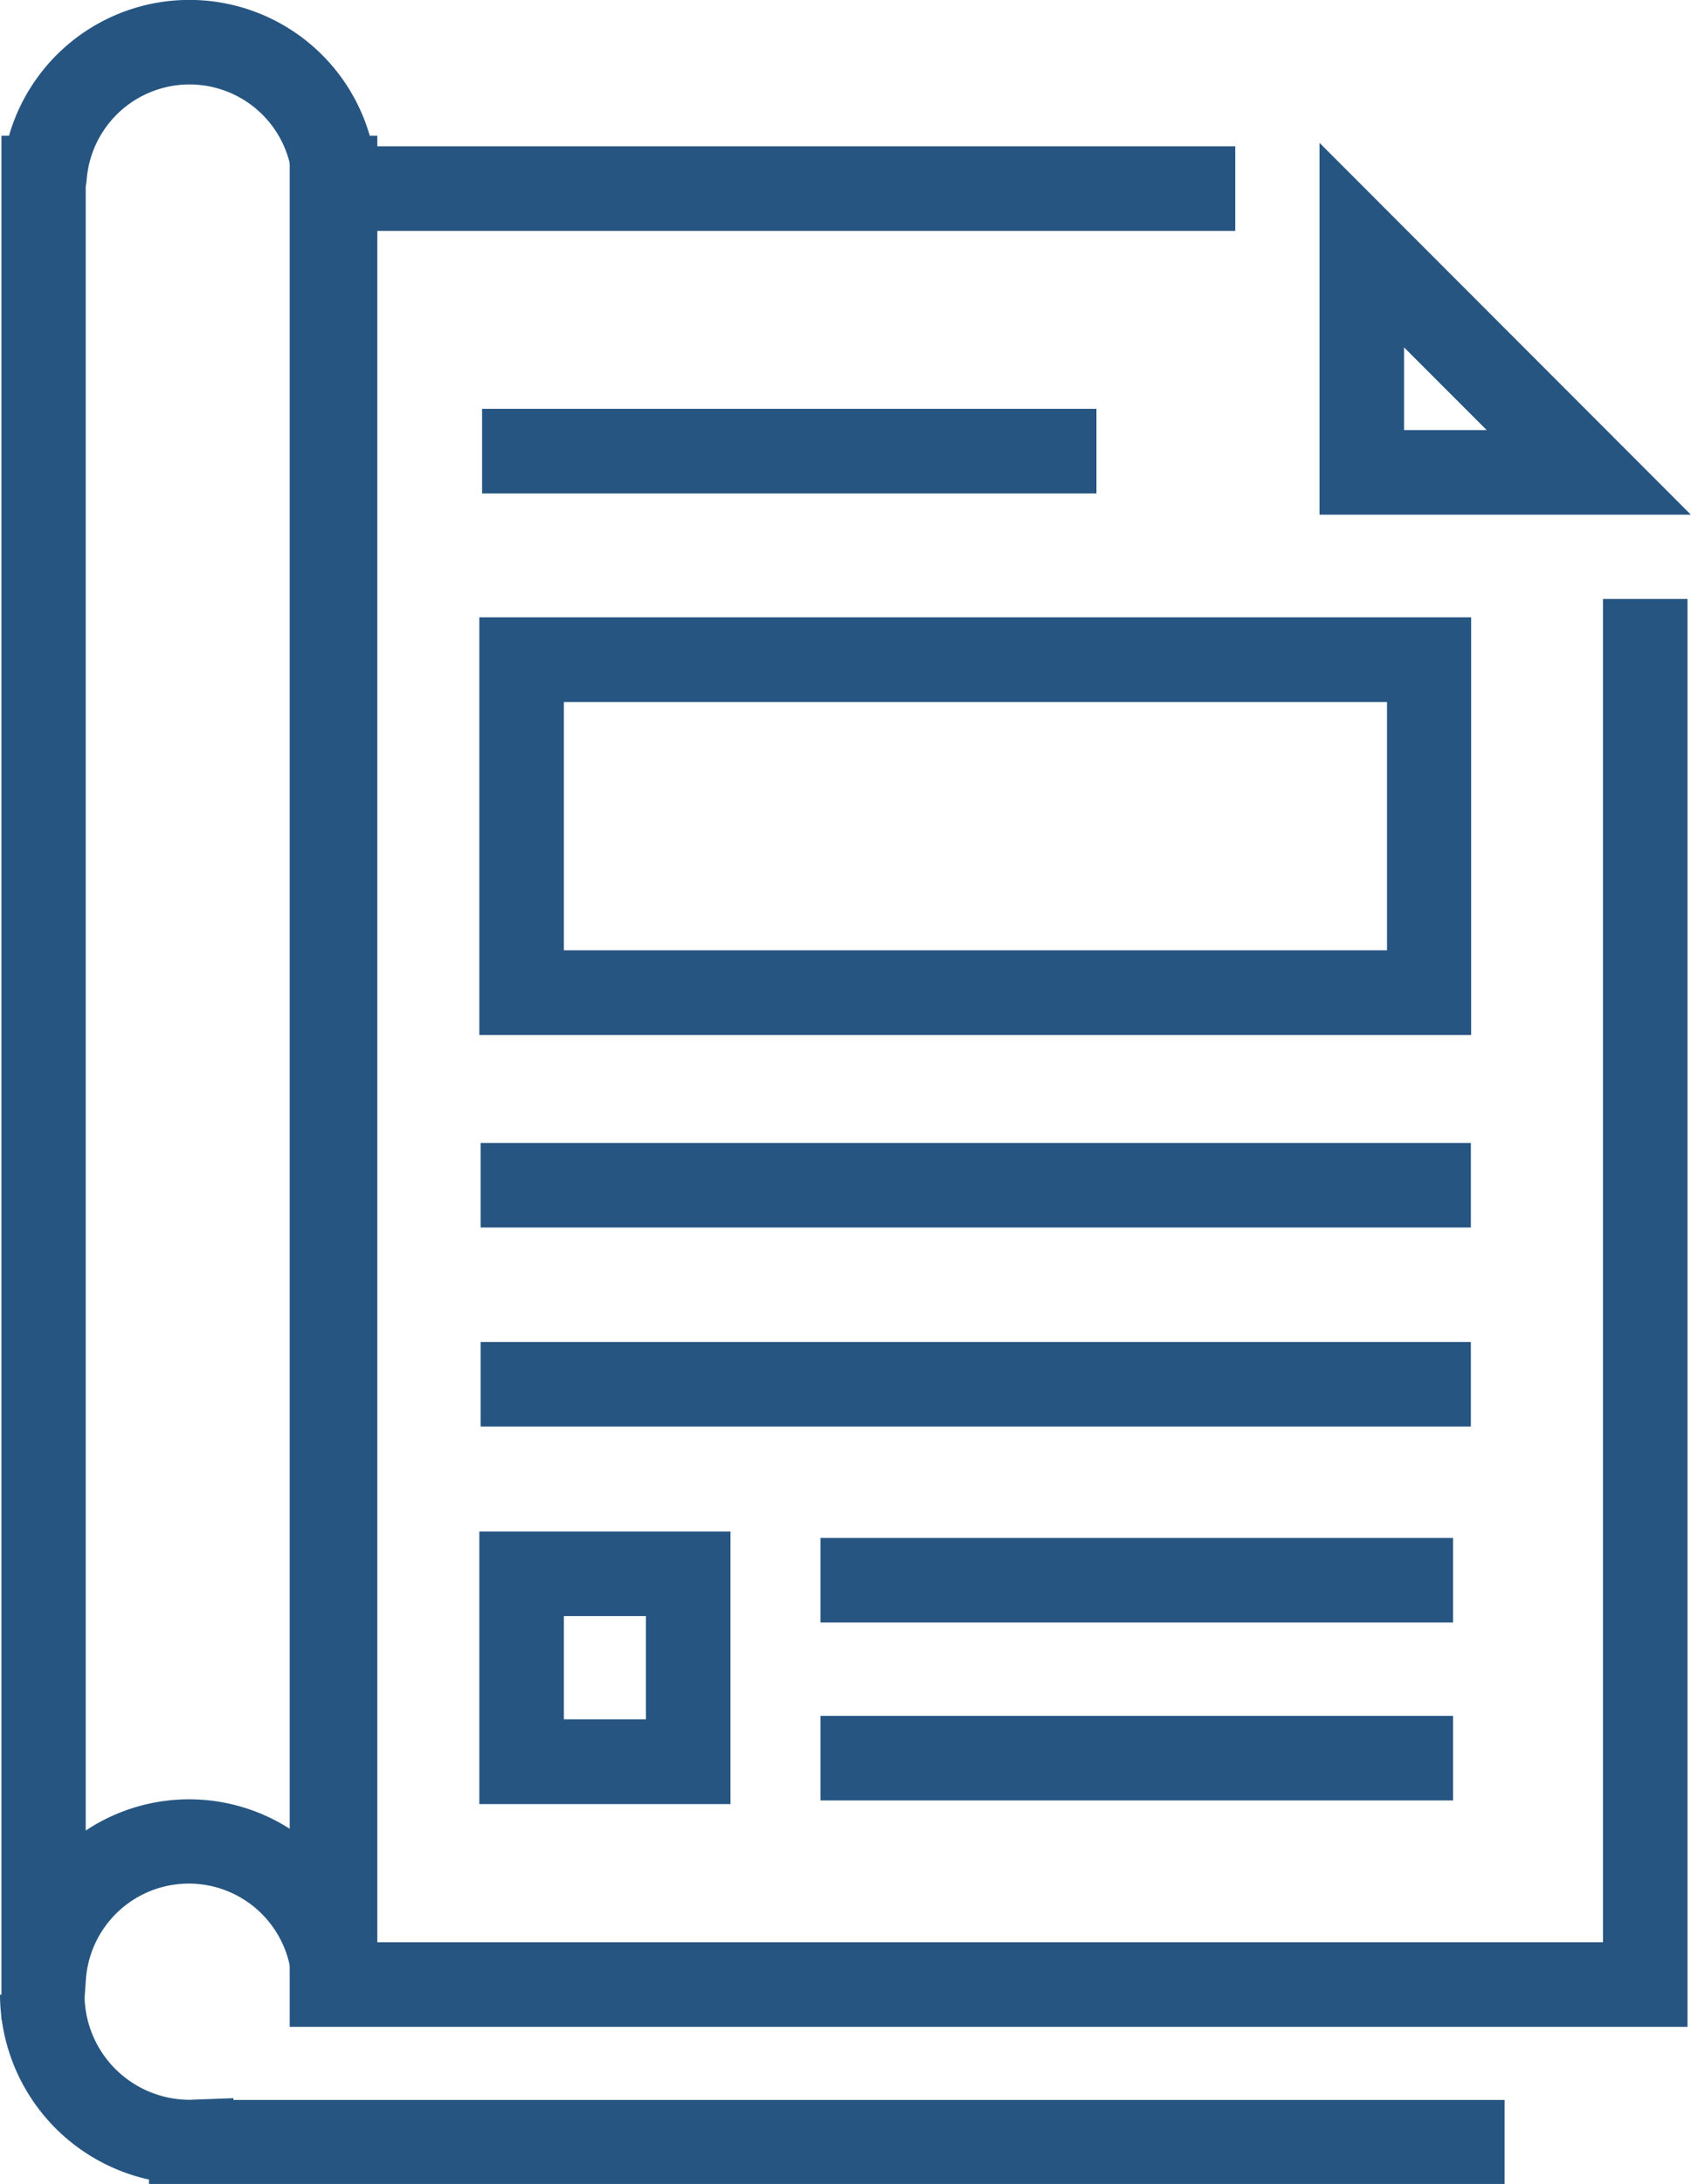
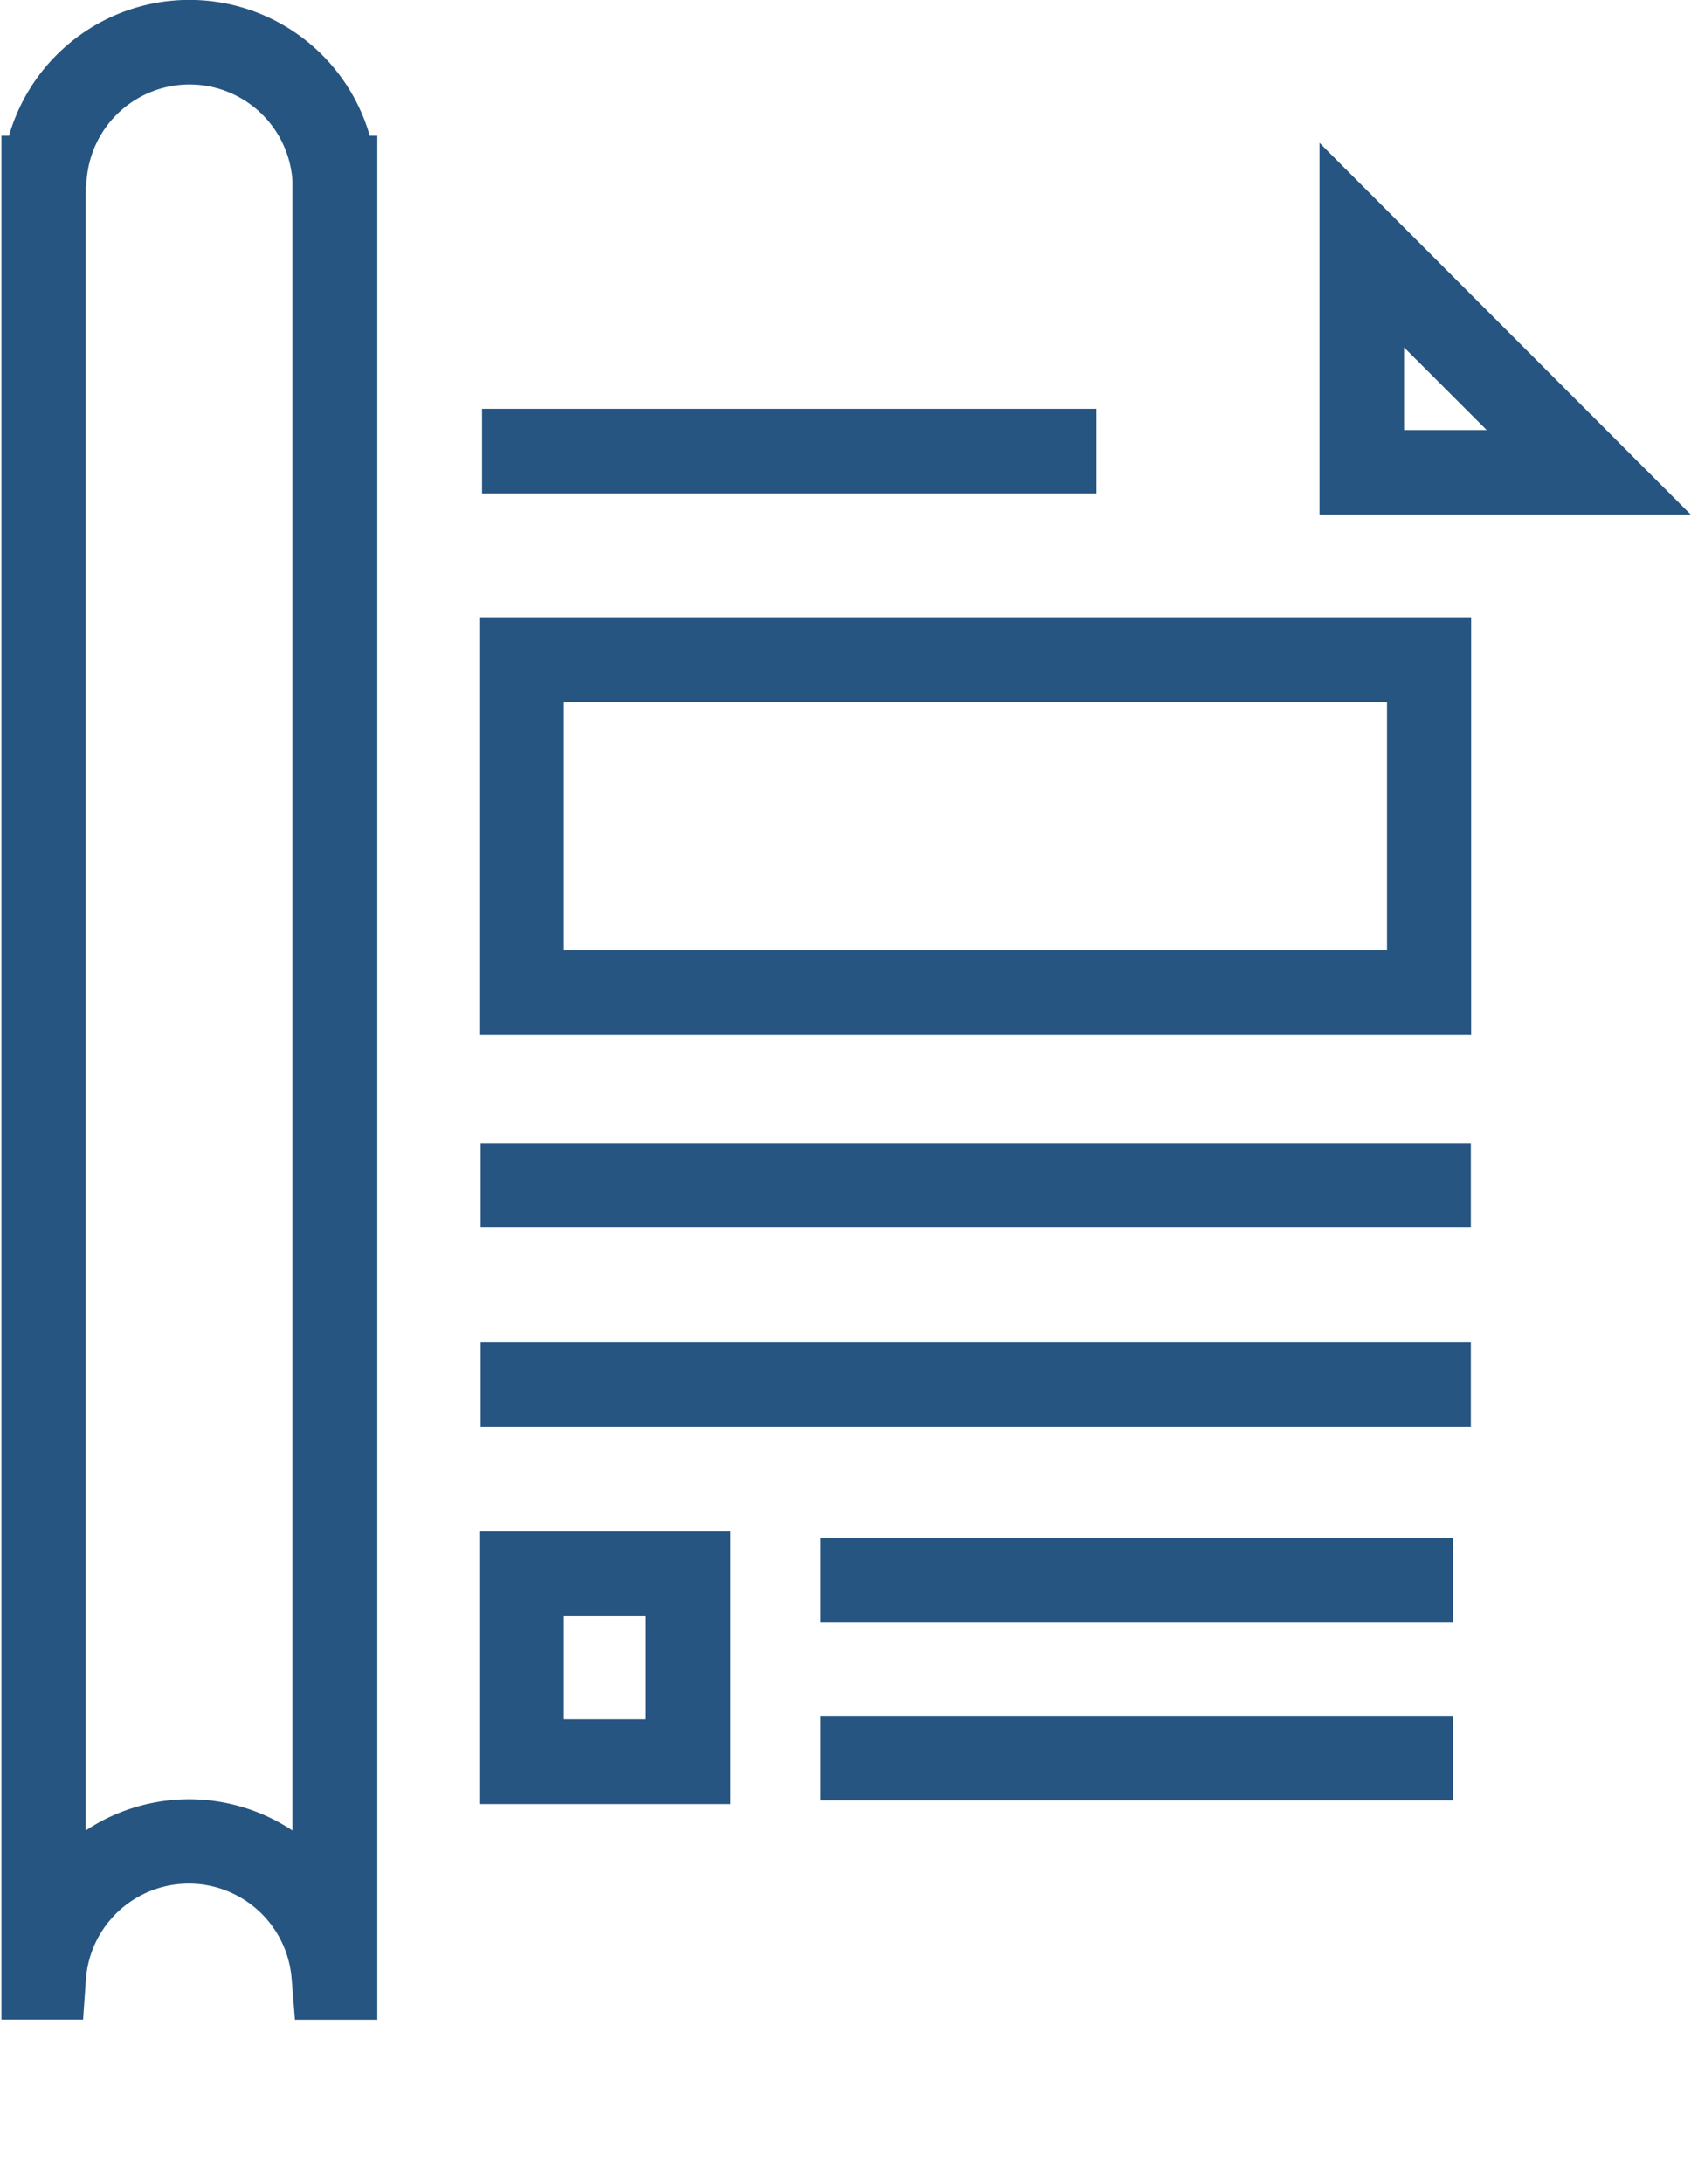
<svg xmlns="http://www.w3.org/2000/svg" id="Layer_4" data-name="Layer 4" viewBox="0 0 116.21 150">
  <defs>
    <style>.cls-1{fill:#265581;}</style>
  </defs>
  <title>puplications_icon</title>
-   <path class="cls-1" d="M120.3,150H27.14v-0.3A13.06,13.06,0,0,1,16.9,137h5.81a7.23,7.23,0,0,0,7.14,7.22h0.09l3-.11v0.12H120.3V150Z" transform="translate(-16.9)" />
-   <polygon class="cls-1" points="115.97 139.21 19.91 139.21 19.91 10.05 84.89 10.05 84.89 15.86 25.72 15.86 25.72 133.4 110.16 133.4 110.16 41.14 115.97 41.14 115.97 139.21" />
  <path class="cls-1" d="M133.1,35.35H107.58V9.81Zm-19.71-5.81h5.68l-5.68-5.68v5.68Z" transform="translate(-16.9)" />
  <rect class="cls-1" x="33.13" y="28.08" width="42.22" height="5.81" />
  <rect class="cls-1" x="56.39" y="105.63" width="43.47" height="5.81" />
  <rect class="cls-1" x="56.39" y="117.85" width="43.47" height="5.81" />
  <rect class="cls-1" x="33.03" y="78.5" width="68.05" height="5.81" />
  <rect class="cls-1" x="33.03" y="92.17" width="68.05" height="5.81" />
  <path class="cls-1" d="M112.22,48.22V65.27H55.65V48.22h56.56M118,42.4H49.84V71.09H118V42.4h0Z" transform="translate(-16.9)" />
  <path class="cls-1" d="M61.29,111v7.09H55.65V111h5.64m5.81-5.81H49.84v18.72H67.1V105.16h0Z" transform="translate(-16.9)" />
  <path class="cls-1" d="M42.79,138.72H37.17L36.95,136a7.09,7.09,0,0,0-14.15,0l-0.19,2.71H17l0-2.91V9.32h0.52a12.9,12.9,0,0,1,24.79,0h0.52v129.4Zm-20-125.89v112.9a12.83,12.83,0,0,1,14.21,0V12.8l0-.37a7.09,7.09,0,0,0-14.15,0Z" transform="translate(-16.9)" />
</svg>